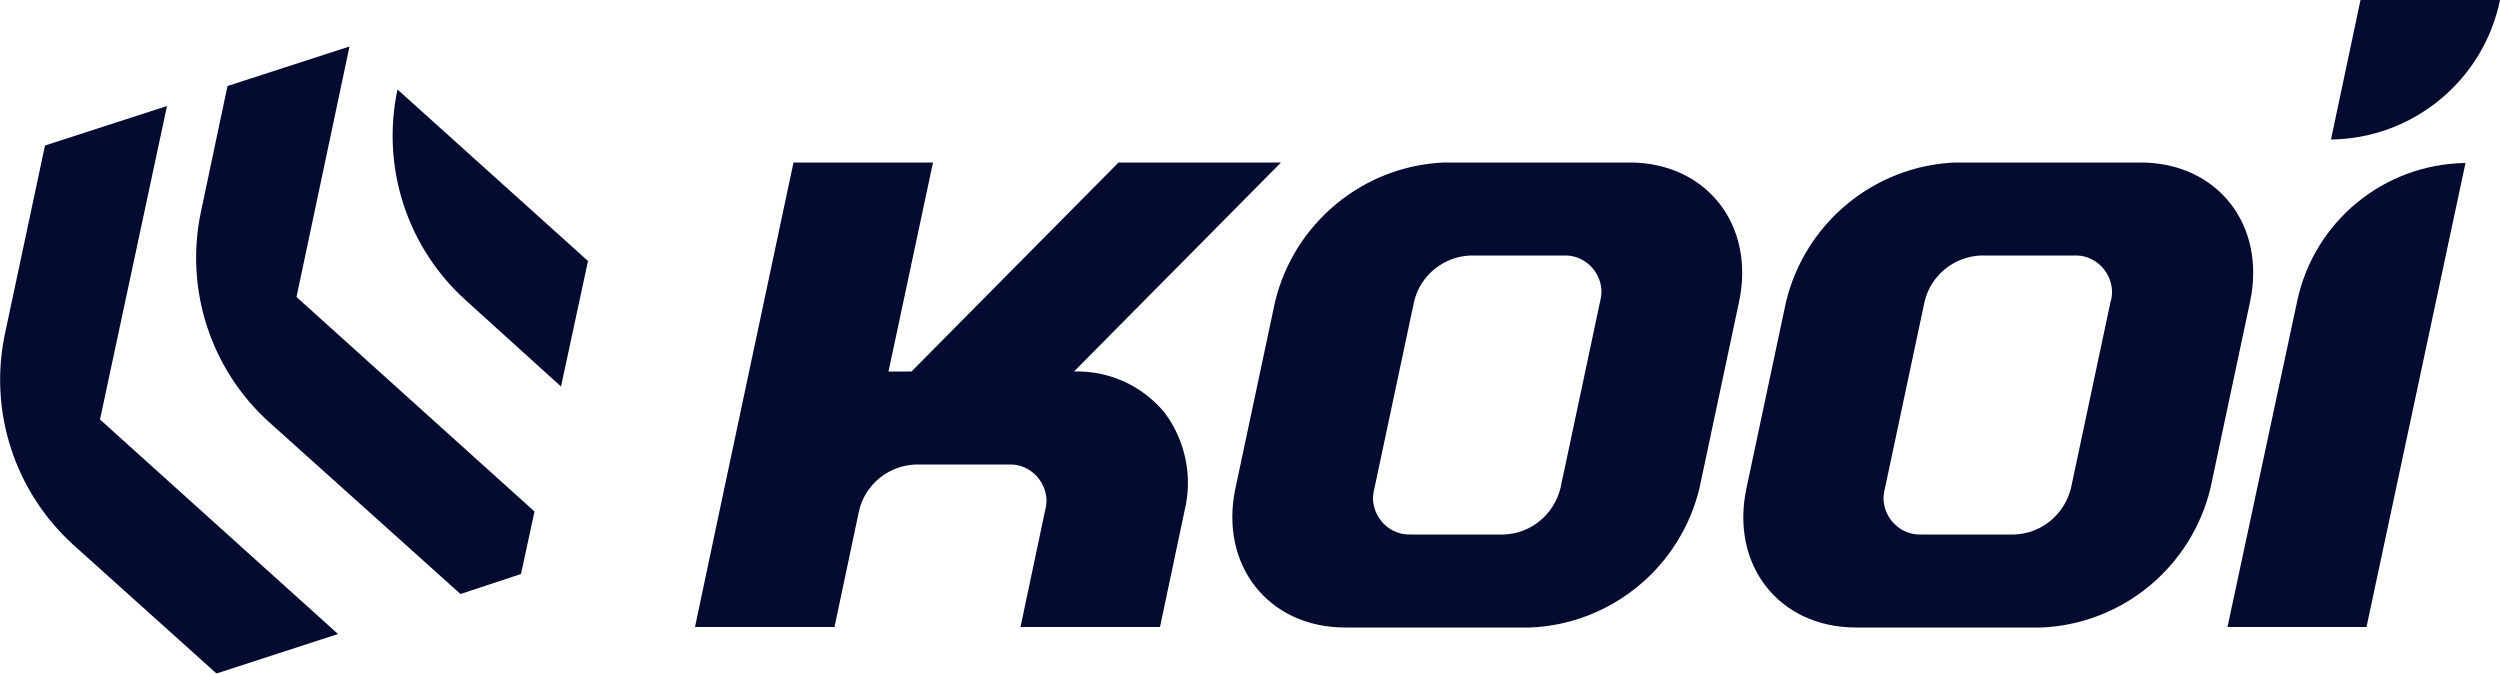
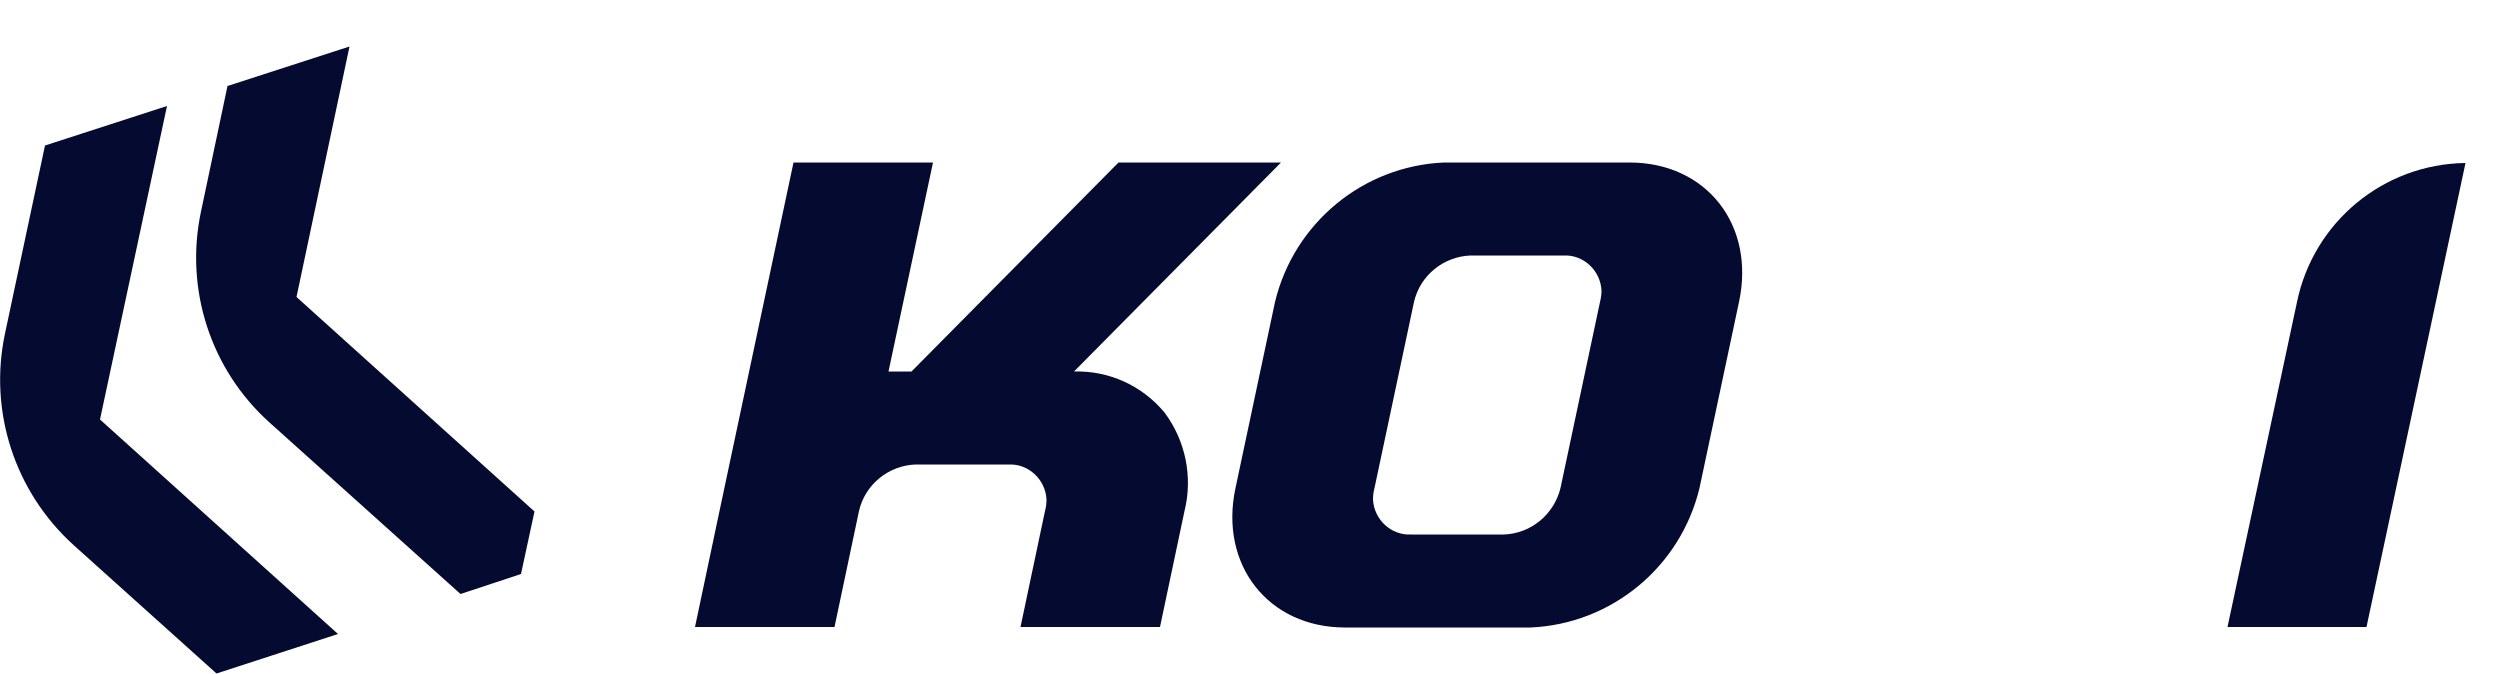
<svg xmlns="http://www.w3.org/2000/svg" version="1.1" id="Laag_2_00000080898247426379709950000005296557258927492743_" x="0px" y="0px" viewBox="0 0 500 134.7" style="enable-background:new 0 0 500 134.7;" xml:space="preserve">
  <style type="text/css">
	.st0{fill:#050A30;}
</style>
  <g id="LOGO">
    <path id="Path_1" class="st0" d="M325.9,32.5h-37.1c-16.2,0.7-30,12.1-33.8,27.9l-7.9,37.2c-3.3,15.4,6.6,27.9,21.9,27.9h37.1   c16.2-0.7,30-12.1,33.8-27.9l7.9-37.2C351.1,45,341.3,32.5,325.9,32.5L325.9,32.5z M320,60.4l-7.9,37.2c-1.3,5.3-5.9,9.1-11.3,9.3   h-18.6c-4,0.2-7.4-3-7.6-7c0-0.8,0.1-1.6,0.3-2.3l7.9-37.2c1.2-5.3,5.9-9.1,11.3-9.3h18.6c4-0.2,7.4,3,7.6,7   C320.3,58.8,320.2,59.6,320,60.4L320,60.4z" />
-     <path id="Path_2" class="st0" d="M428.1,32.5h-37.1c-16.2,0.7-30,12.1-33.8,27.9l-7.9,37.2c-3.3,15.4,6.5,27.9,21.9,27.9h37.1   c16.2-0.7,30-12.1,33.8-27.9l7.9-37.2C453.3,45,443.5,32.5,428.1,32.5L428.1,32.5z M422.1,60.4l-7.9,37.2   c-1.3,5.3-5.9,9.1-11.3,9.3h-18.6c-4,0.2-7.4-3-7.6-7c0-0.8,0.1-1.6,0.3-2.3l7.9-37.2c1.2-5.3,5.9-9.1,11.3-9.3h18.6   c4-0.2,7.4,3,7.6,7C422.4,58.8,422.4,59.6,422.1,60.4L422.1,60.4z" />
    <path id="Path_3" class="st0" d="M214.8,74.3l41.4-41.8h-32.5l-41.4,41.8h-4.6l8.9-41.8h-27.9l-14.8,69.7l-4.9,23.2h27.9l4.9-23.2   c1.2-5.3,5.9-9.1,11.3-9.3h18.6c4-0.2,7.4,3,7.6,7c0,0.8-0.1,1.6-0.3,2.3l-4.9,23.2h27.9l4.9-23.2c1.7-6.8,0.2-14.1-4-19.7   C228.4,77.1,221.8,74.1,214.8,74.3L214.8,74.3z" />
    <path id="Path_4" class="st0" d="M43.3,134.7L14.7,109C2.9,98.3-2.3,82.2,1,66.7l8-37.6l24.4-7.9L20,83.9l47.6,42.9L43.3,134.7z" />
    <path id="Path_5" class="st0" d="M92.1,118.8L53.9,84.5l0,0c-11.8-10.6-17-26.7-13.7-42.2l5.3-25.1l24.4-7.9L59.3,59.4l47.6,42.9   l-2.7,12.5L92.1,118.8L92.1,118.8z" />
-     <path id="Path_6" class="st0" d="M112.2,77.3L93.2,60.1l0,0c-11.8-10.6-17-26.7-13.7-42.2l0,0l38.1,34.3L112.2,77.3z" />
    <path id="Path_7" class="st0" d="M445.5,125.4h27.8l19.8-92.8l0,0c-16.4,0.2-30.4,11.8-33.7,27.8L445.5,125.4L445.5,125.4z" />
-     <path id="Path_8" class="st0" d="M472.1,0l-5.9,27.9l0,0C482.6,27.7,496.7,16.1,500,0H472.1z" />
  </g>
</svg>